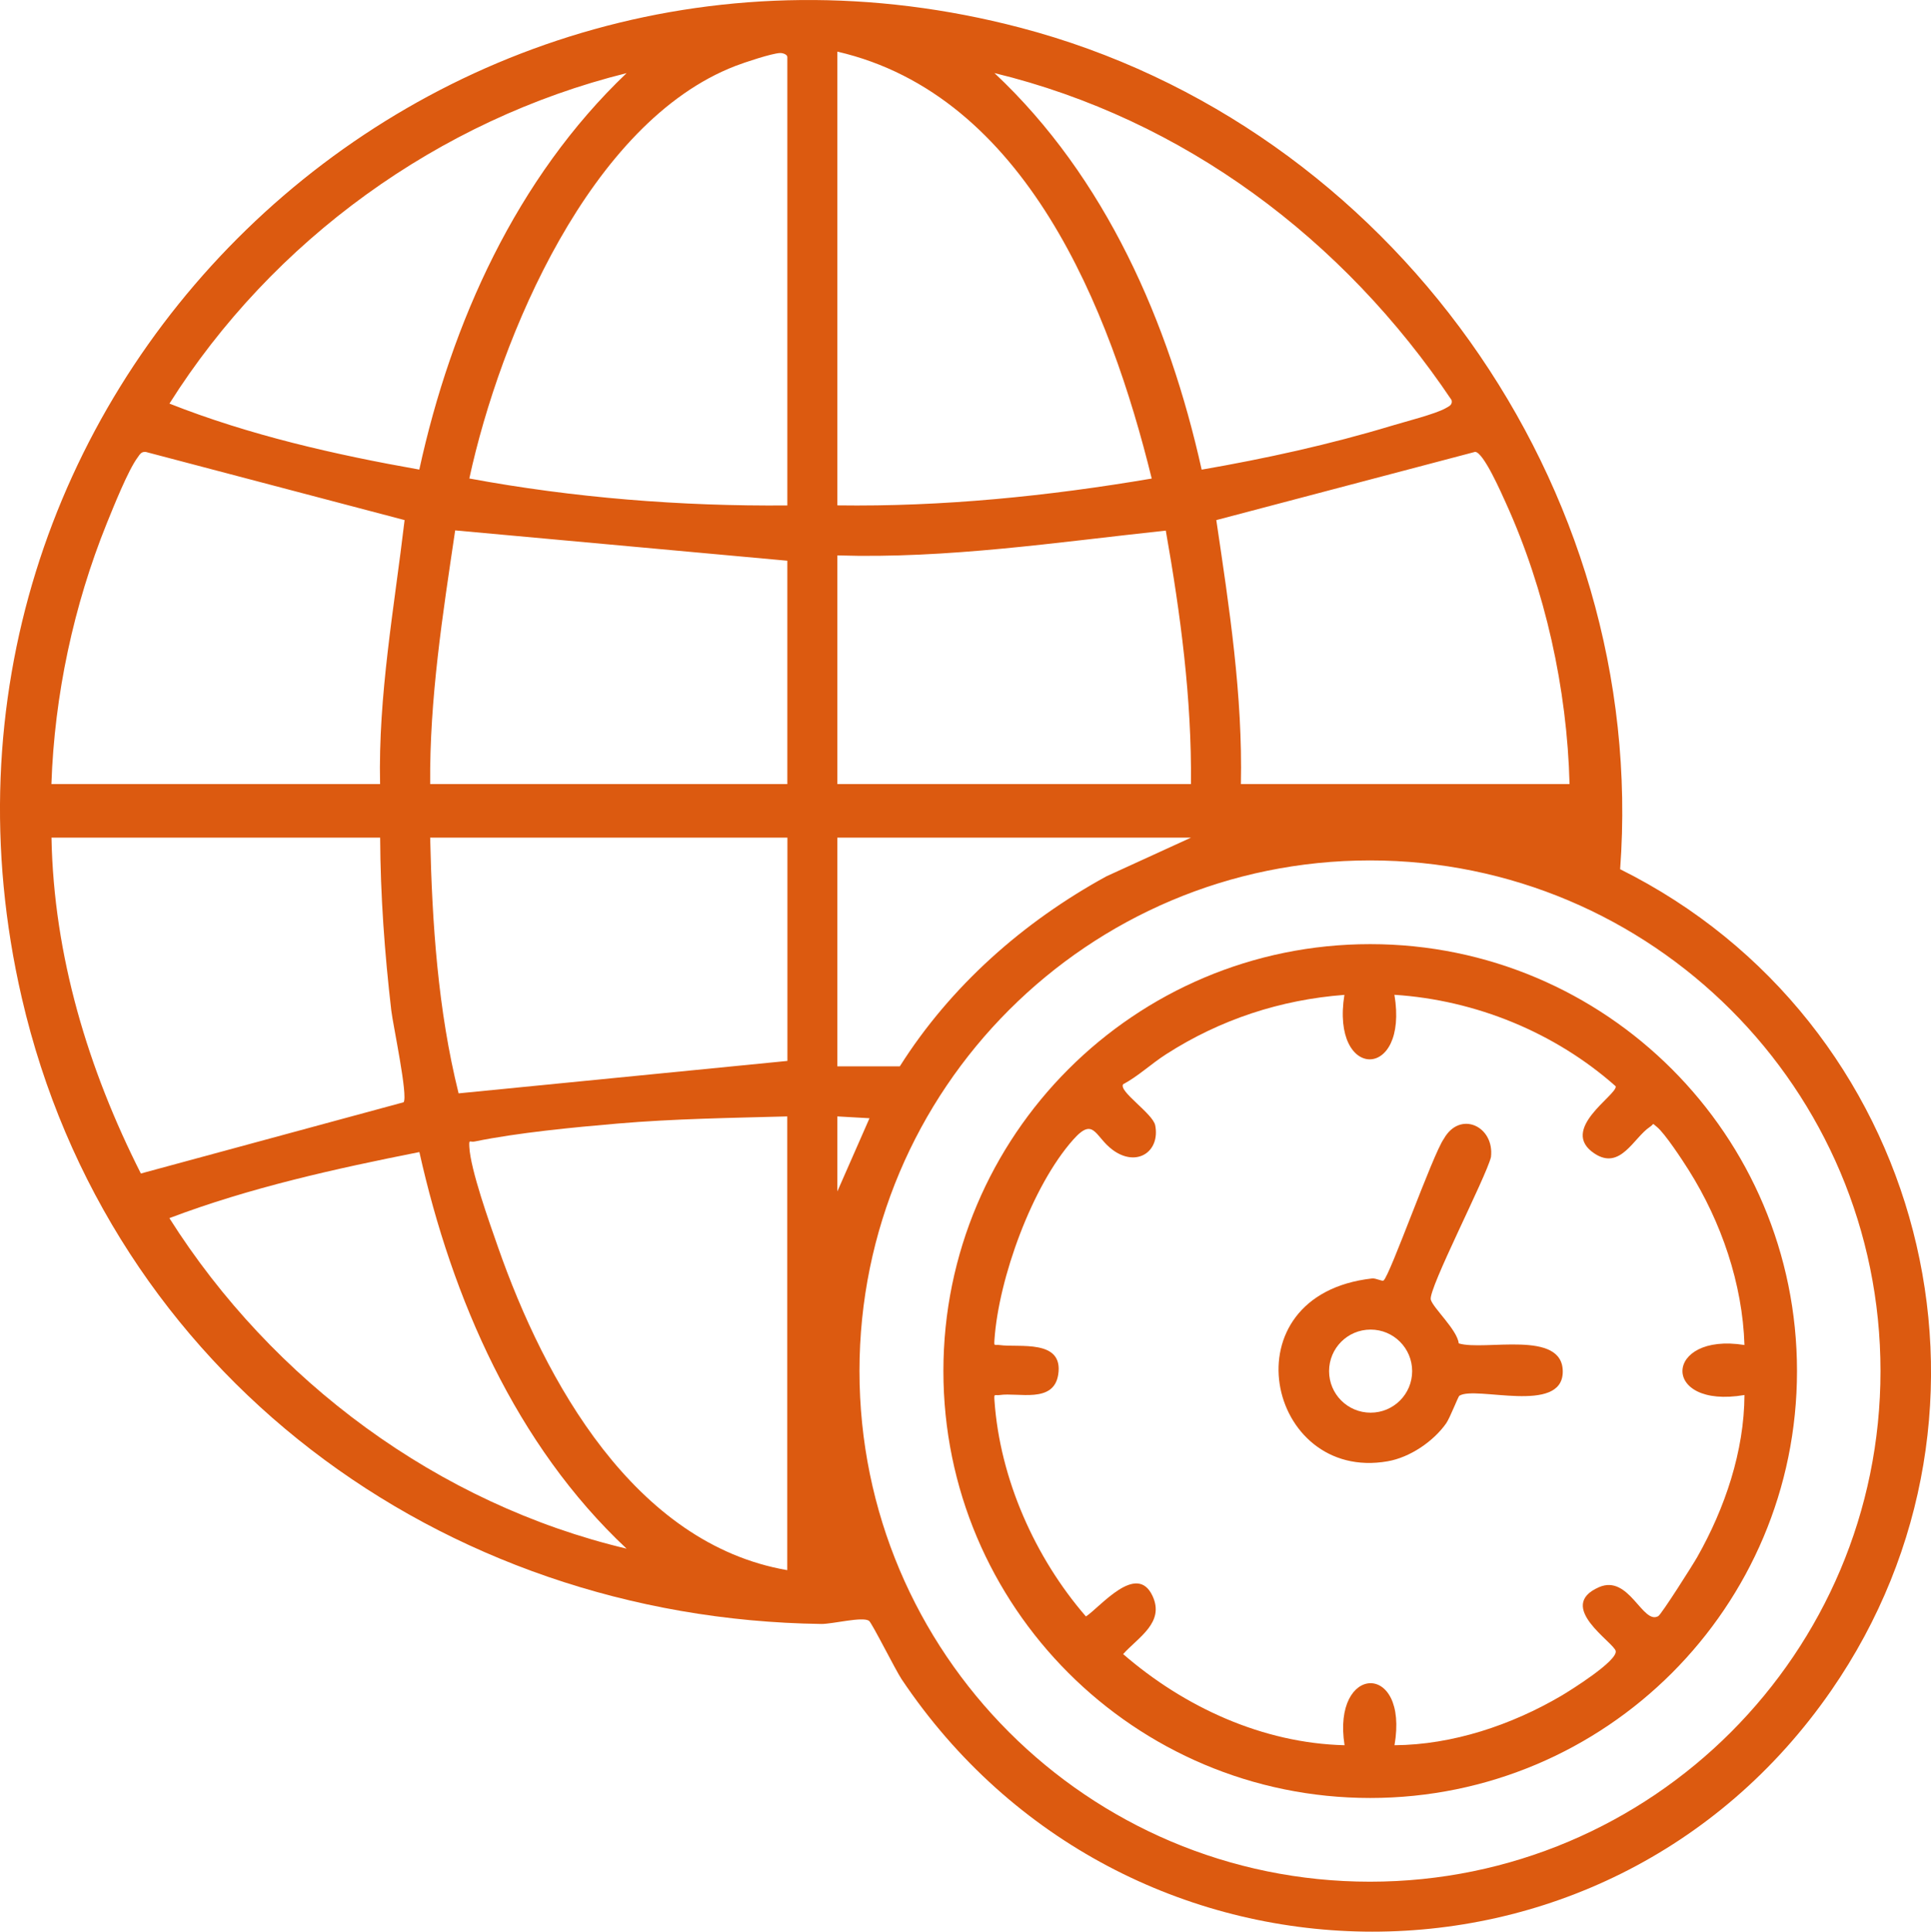
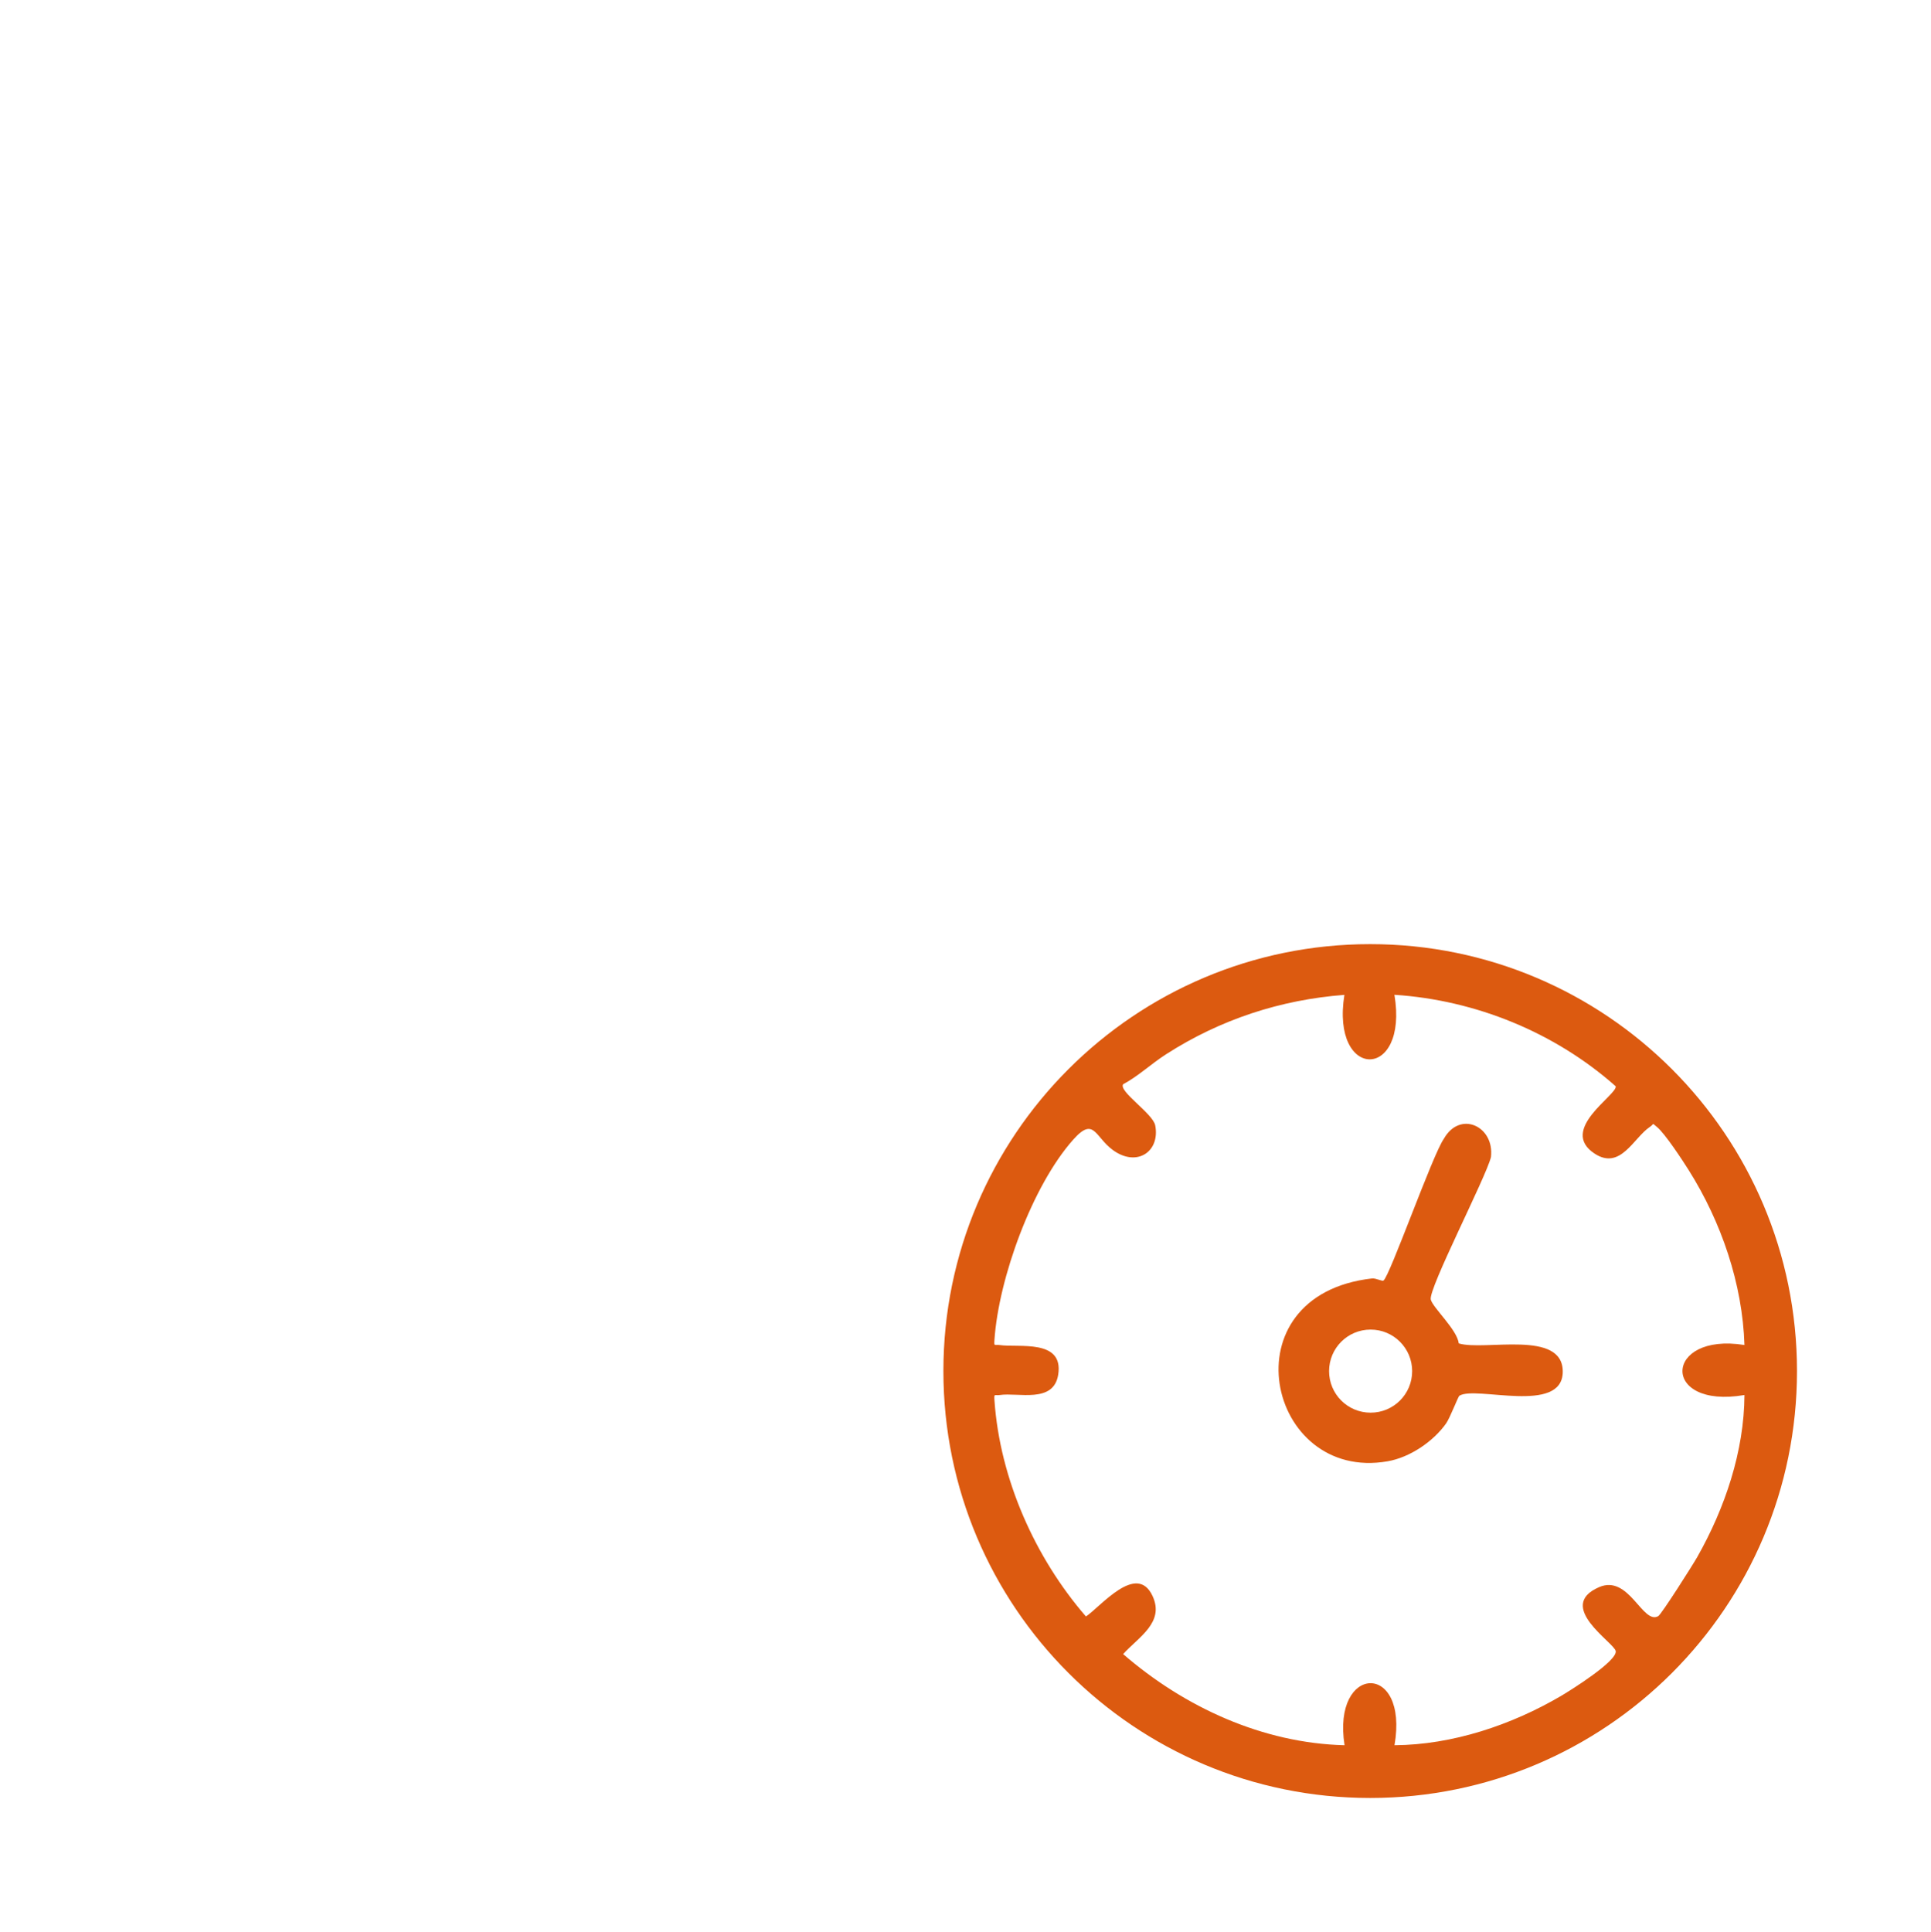
<svg xmlns="http://www.w3.org/2000/svg" id="_Слой_1" data-name="Слой 1" viewBox="0 0 275.67 275.74">
  <defs>
    <style> .cls-1 { fill: #dc5a10; } </style>
  </defs>
  <g id="wpQisI.tif">
    <g>
-       <path class="cls-1" d="M231.3,124.08c43.44,21.61,57.99,76.96,30.12,117.24-32.41,46.83-101.17,45.46-132.71-1.63-.88-1.32-4.26-8.09-4.66-8.34-.98-.62-5.18.48-6.81.46-54.38-.74-101.74-35.77-114.13-89.38C-16.64,56.97,60.8-18.3,145.65,3.95c52.91,13.87,89.7,65.46,85.64,120.14ZM112.4,72.14V8.14c0-.35-.62-.59-1.05-.57-1.15.04-5.06,1.34-6.35,1.84-20.75,7.99-33.6,38.6-38,58.89,14.91,2.76,30.19,3.98,45.4,3.85ZM119.54,7.37v64.77c15.05.21,30.1-1.32,44.88-3.83-5.93-24.14-17.98-54.73-44.88-60.94ZM89.45,10.44c-26.82,6.66-50.56,23.86-65.26,47.17,11.41,4.51,23.58,7.28,35.67,9.42,4.58-21.02,13.9-41.64,29.59-56.59ZM171.55,67.04c9.11-1.58,18.28-3.59,27.14-6.27,1.88-.57,6.26-1.68,7.69-2.5.49-.28,1.01-.47.85-1.16-15.39-22.94-38.19-40.1-65.26-46.68,15.87,14.87,24.92,35.62,29.58,56.61ZM7.35,111.92h46.91c-.28-12.68,2.02-25.16,3.5-37.68l-36.95-9.73c-.66-.06-.85.36-1.17.8-1.36,1.83-3.44,7.05-4.39,9.38-4.74,11.73-7.48,24.55-7.91,37.22ZM224.07,111.92c-.35-13.6-3.47-27.74-9.09-40.12-.62-1.36-3.19-7.26-4.39-7.3l-36.95,9.74c1.85,12.47,3.78,25.01,3.51,37.68h46.91ZM112.4,111.92v-31.88l-47.42-4.33c-1.78,11.99-3.67,24.03-3.57,36.21h50.99ZM119.54,79.28v32.64h50.48c.13-12.16-1.49-24.26-3.59-36.18-15.58,1.66-31.14,4.03-46.89,3.54ZM54.27,119.57H7.35c.32,16.85,5.23,33.06,12.76,47.94l37.51-10.17c.65-.9-1.51-11-1.76-13.1-.95-8.17-1.55-16.44-1.59-24.67ZM112.4,119.57h-50.99c.28,12.21,1.1,24.61,4.06,36.5l46.94-4.63v-31.88ZM170.02,119.57h-50.48v32.64h8.92c7.26-11.48,17.62-20.62,29.49-27.12l12.07-5.52ZM268.46,195.71c0-40.26-32.63-72.89-72.88-72.89s-72.88,32.64-72.88,72.89,32.63,72.89,72.88,72.89,72.88-32.64,72.88-72.89ZM112.4,159.36c-8.06.22-16.16.33-24.22,1.02-6.3.54-14.27,1.3-20.4,2.56-.73.15-.83-.4-.78.75.15,3.24,2.9,10.91,4.08,14.29,6.7,19.17,19.49,42.39,41.31,46.15v-64.77ZM119.54,159.36v10.71l4.59-10.45-4.59-.26ZM59.87,164.45c-12.06,2.39-24.18,5.07-35.69,9.43,14.7,23.24,38.38,40.81,65.27,47.18-15.8-14.8-24.91-35.68-29.58-56.61Z" />
      <g>
        <path class="cls-1" d="M256.54,195.71c0,33.66-27.28,60.94-60.93,60.94s-60.93-27.29-60.93-60.94,27.28-60.94,60.93-60.94,60.93,27.29,60.93,60.94ZM191.95,142.01c-9.15.69-17.75,3.52-25.45,8.46-2.16,1.38-3.96,3.12-6.16,4.3-.69,1.01,4.25,4.18,4.58,5.87.68,3.53-2.25,5.75-5.45,3.91s-3.06-5.47-6.26-1.87c-5.87,6.6-10.64,19.8-11.24,28.55-.07,1.06,0,.66.76.77,2.7.39,9.15-.91,8.34,4.22-.65,4.16-5.69,2.52-8.34,2.91-.74.11-.83-.3-.76.77.77,11.19,5.8,22.47,13.06,30.84,2.06-1.36,7.25-7.79,9.51-2.92,1.76,3.79-2.03,5.88-4.2,8.29,8.72,7.56,19.91,12.72,31.61,13.01-1.83-11.61,9.21-12,7.13,0,8.29-.06,16.69-2.88,23.8-7.05,1.32-.78,8.03-4.97,7.78-6.39-.21-1.22-8.65-6.38-2.39-9.12,4.3-1.88,6.23,5.42,8.47,4.13.44-.25,4.96-7.36,5.57-8.45,3.93-6.93,6.7-15.09,6.73-23.11-12.05,2.06-11.55-8.99,0-7.14-.27-8.74-3.31-17.58-7.95-24.95-.89-1.42-3.42-5.27-4.54-6.17-.79-.64-.32-.47-1.03,0-2.3,1.54-4.19,6.22-7.87,3.8-5.22-3.42,3.26-8.38,3.01-9.61-8.66-7.68-19.99-12.31-31.59-13.06,2.06,12.32-9.11,12.25-7.14,0Z" />
        <path class="cls-1" d="M208.35,199.22c-.19.12-1.33,3.15-1.9,3.96-1.84,2.6-5.18,4.86-8.35,5.41-17.24,3.03-23.13-23.74-2.22-26.1.53-.06,1.43.44,1.63.3.9-.63,6.99-17.92,8.61-20.23,2.32-4.11,7.26-1.79,6.73,2.61-.72,2.91-8.98,18.85-8.59,20.34.31,1.19,3.78,4.31,3.99,6.25,3.67,1.13,14.92-2.03,14.85,4.08s-12.43,1.93-14.75,3.39ZM201.6,195.72c0-3.27-2.65-5.93-5.93-5.93s-5.93,2.65-5.93,5.93,2.65,5.93,5.93,5.93,5.93-2.65,5.93-5.93Z" />
      </g>
    </g>
  </g>
</svg>